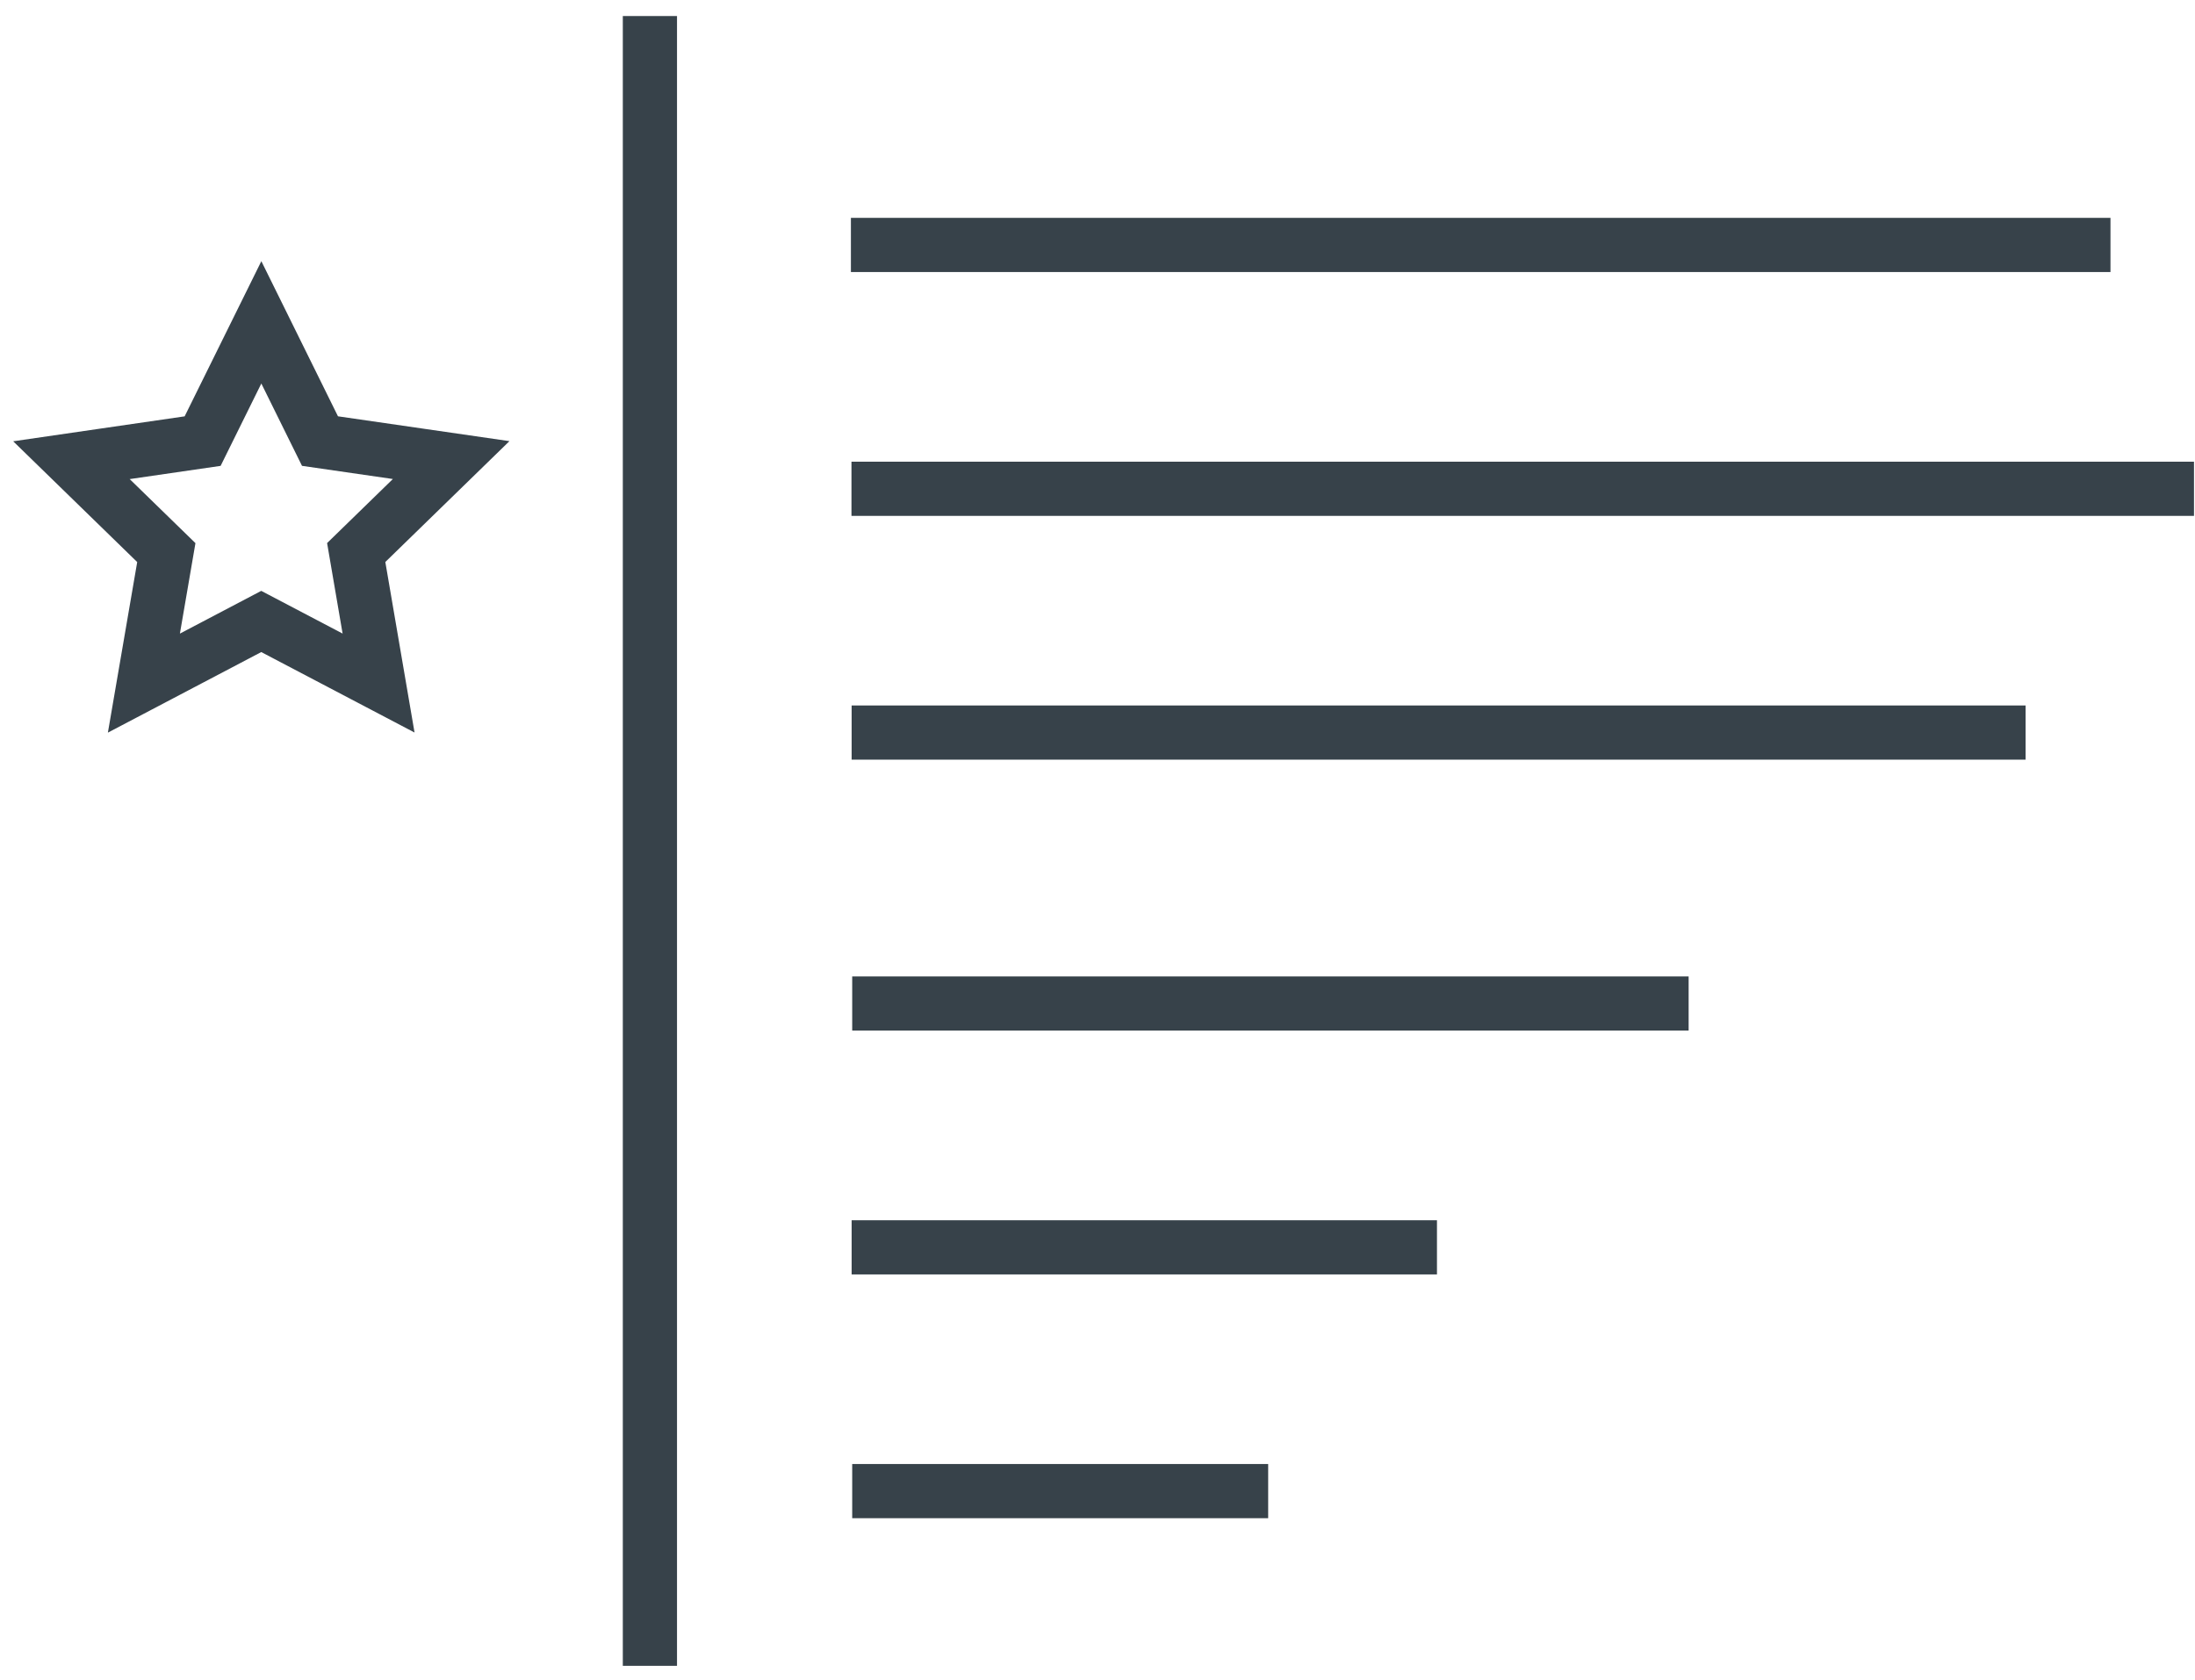
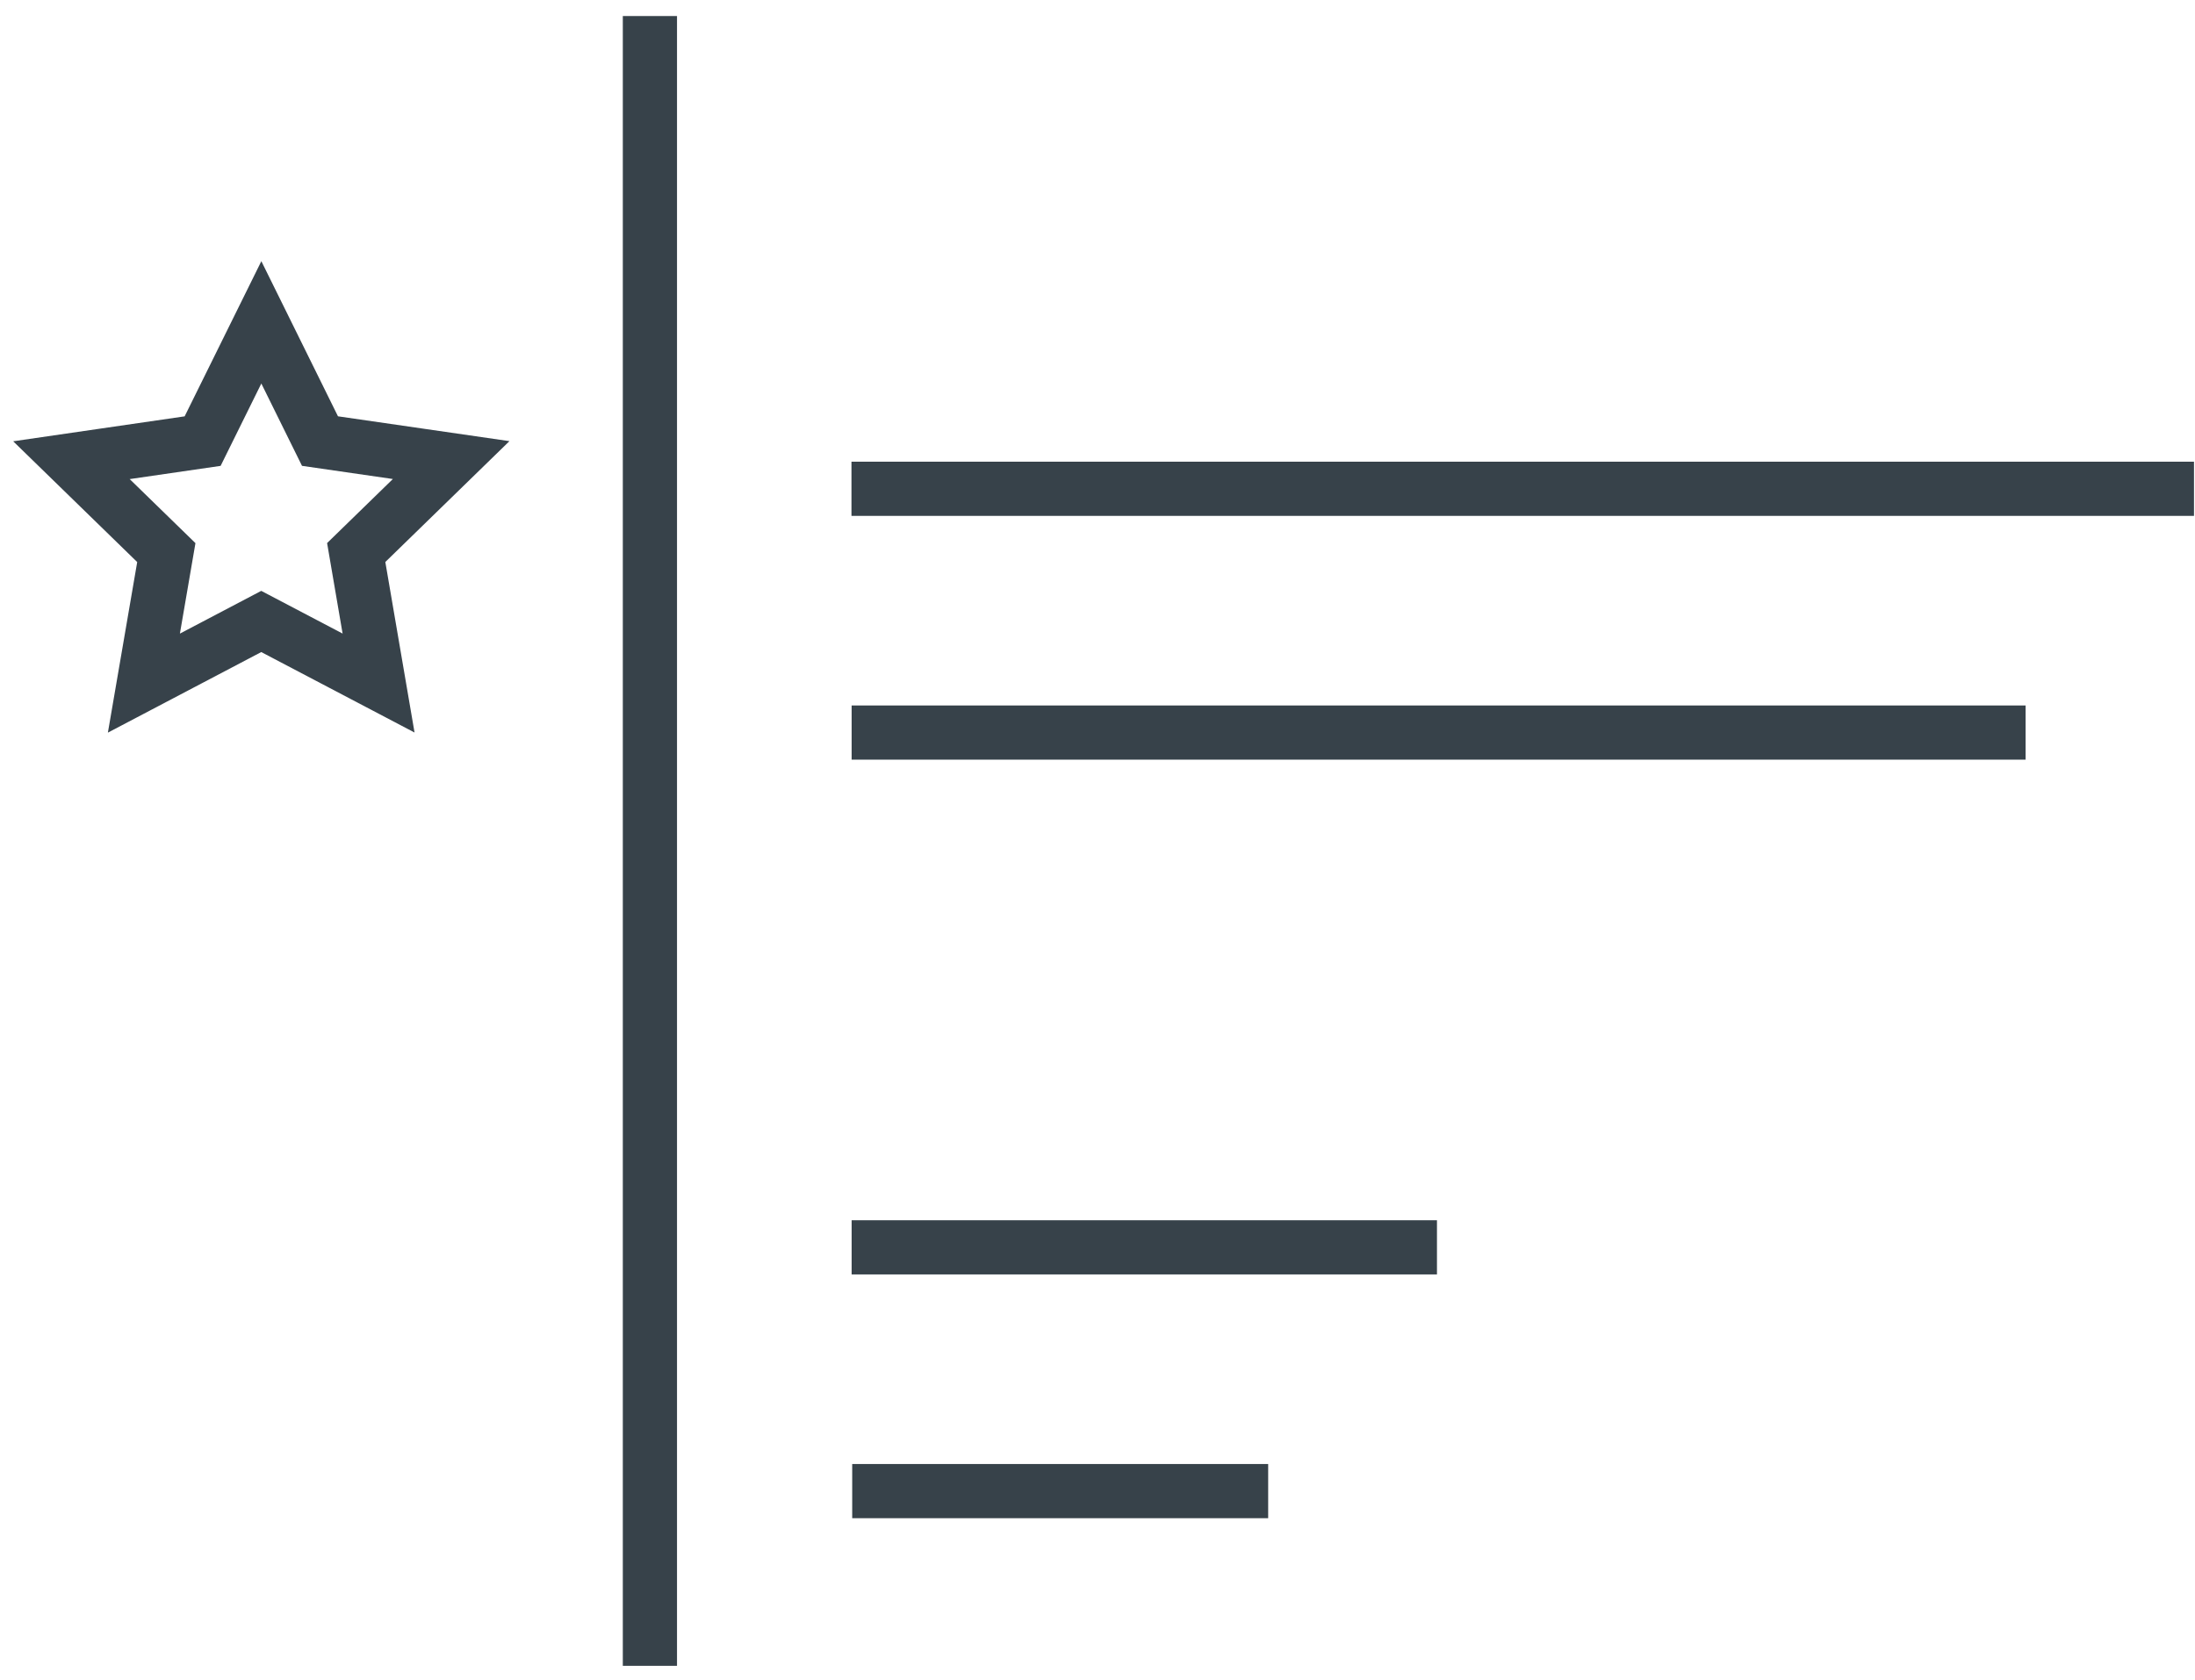
<svg xmlns="http://www.w3.org/2000/svg" width="81px" height="62px" viewBox="0 0 81 62" version="1.1">
  <title>Compare_Graph</title>
  <desc>Created with Sketch.</desc>
  <defs />
  <g id="Icons-web" stroke="none" stroke-width="1" fill="none" fill-rule="evenodd">
    <g id="Compare_Graph" transform="translate(41, 31.042) scale(1, -1) rotate(90) translate(-41, -31.042) translate(10, -9)" stroke="#37424A" stroke-width="2">
-       <path d="M53,4.161 L53,48.642" id="Line" stroke-linecap="square" />
      <path d="M44,1.079 L44,48.621" id="Line" stroke-linecap="square" />
      <path d="M35,7.293 L35,48.615" id="Line" stroke-linecap="square" />
-       <path d="M25,19.728 L25,48.594" id="Line" stroke-linecap="square" />
      <path d="M16,29.015 L16,48.615" id="Line" stroke-linecap="square" />
      <path d="M7,35.244 L7,48.594" id="Line" stroke-linecap="square" />
-       <path d="" id="Path-2" />
      <path d="" id="Path-3" />
      <path d="M1.55,57.059 L60.45,57.059" id="Line" stroke-linecap="square" />
      <polygon id="Star-18" transform="translate(43, 70.731) rotate(18) translate(-43, -70.731) " points="43 75.119 38.674 77.395 39.5 72.573 36 69.158 40.837 68.454 43 64.067 45.163 68.454 50 69.158 46.5 72.573 47.326 77.395" />
    </g>
  </g>
</svg>